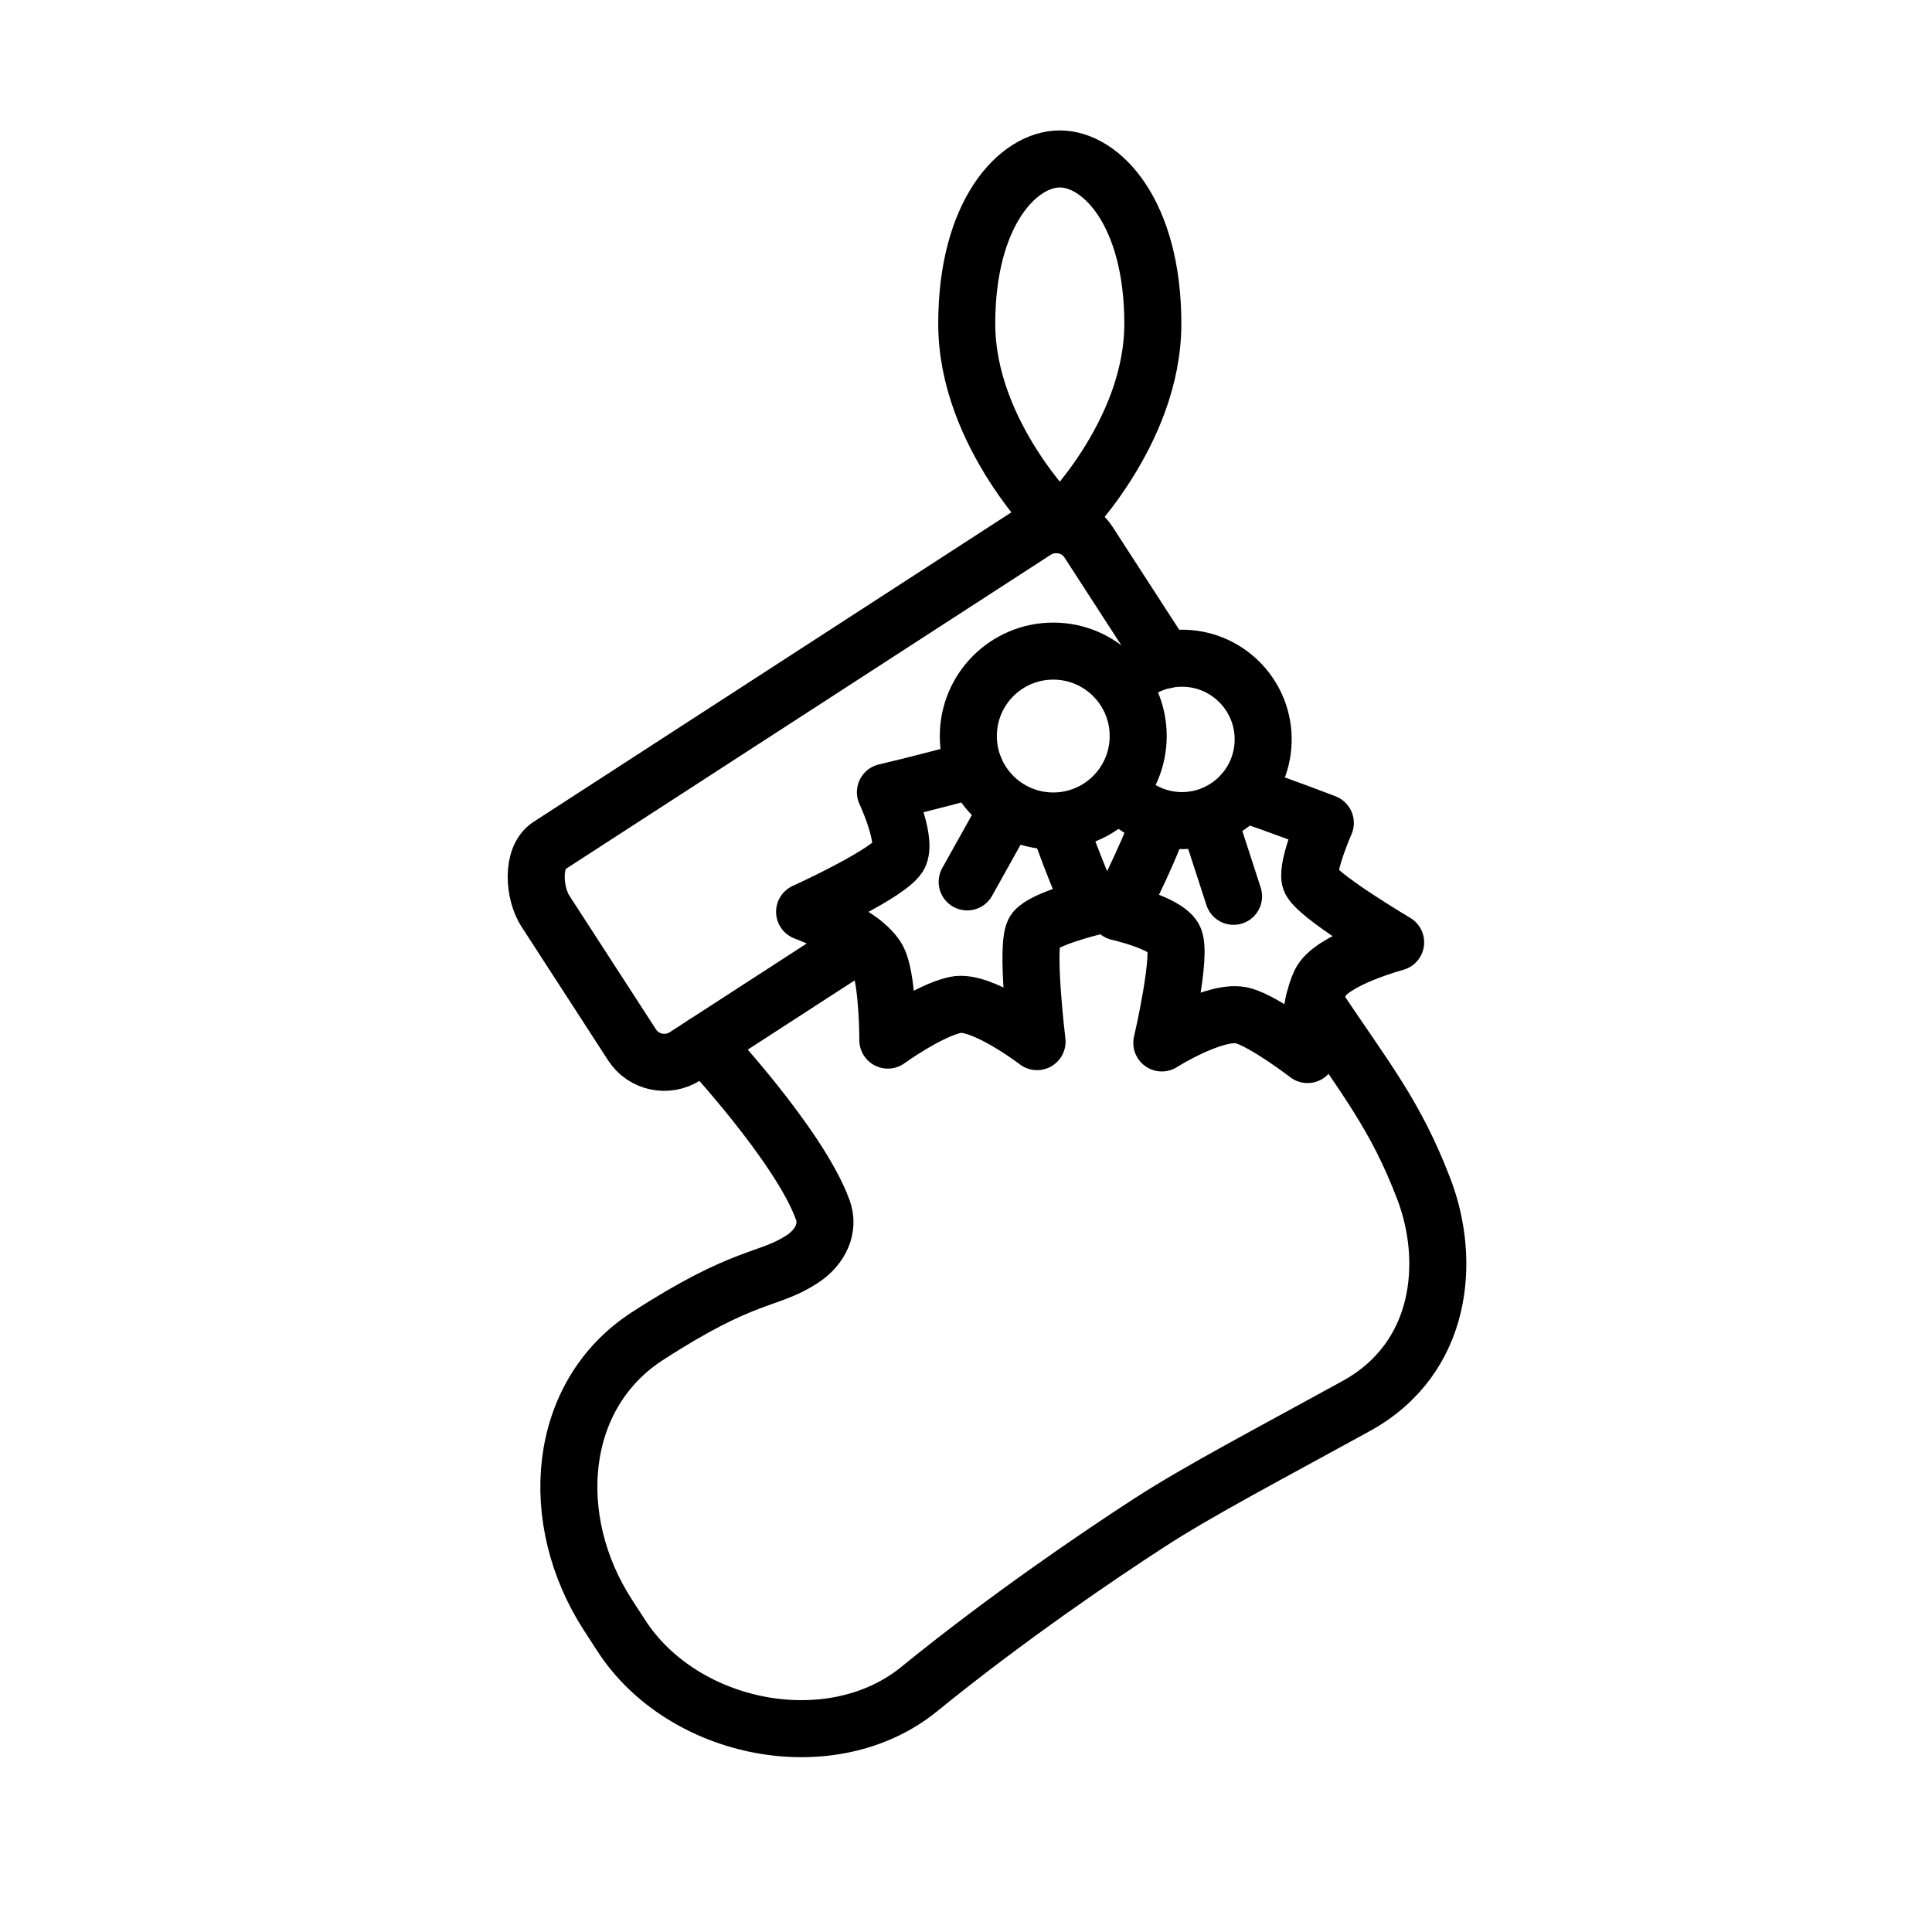
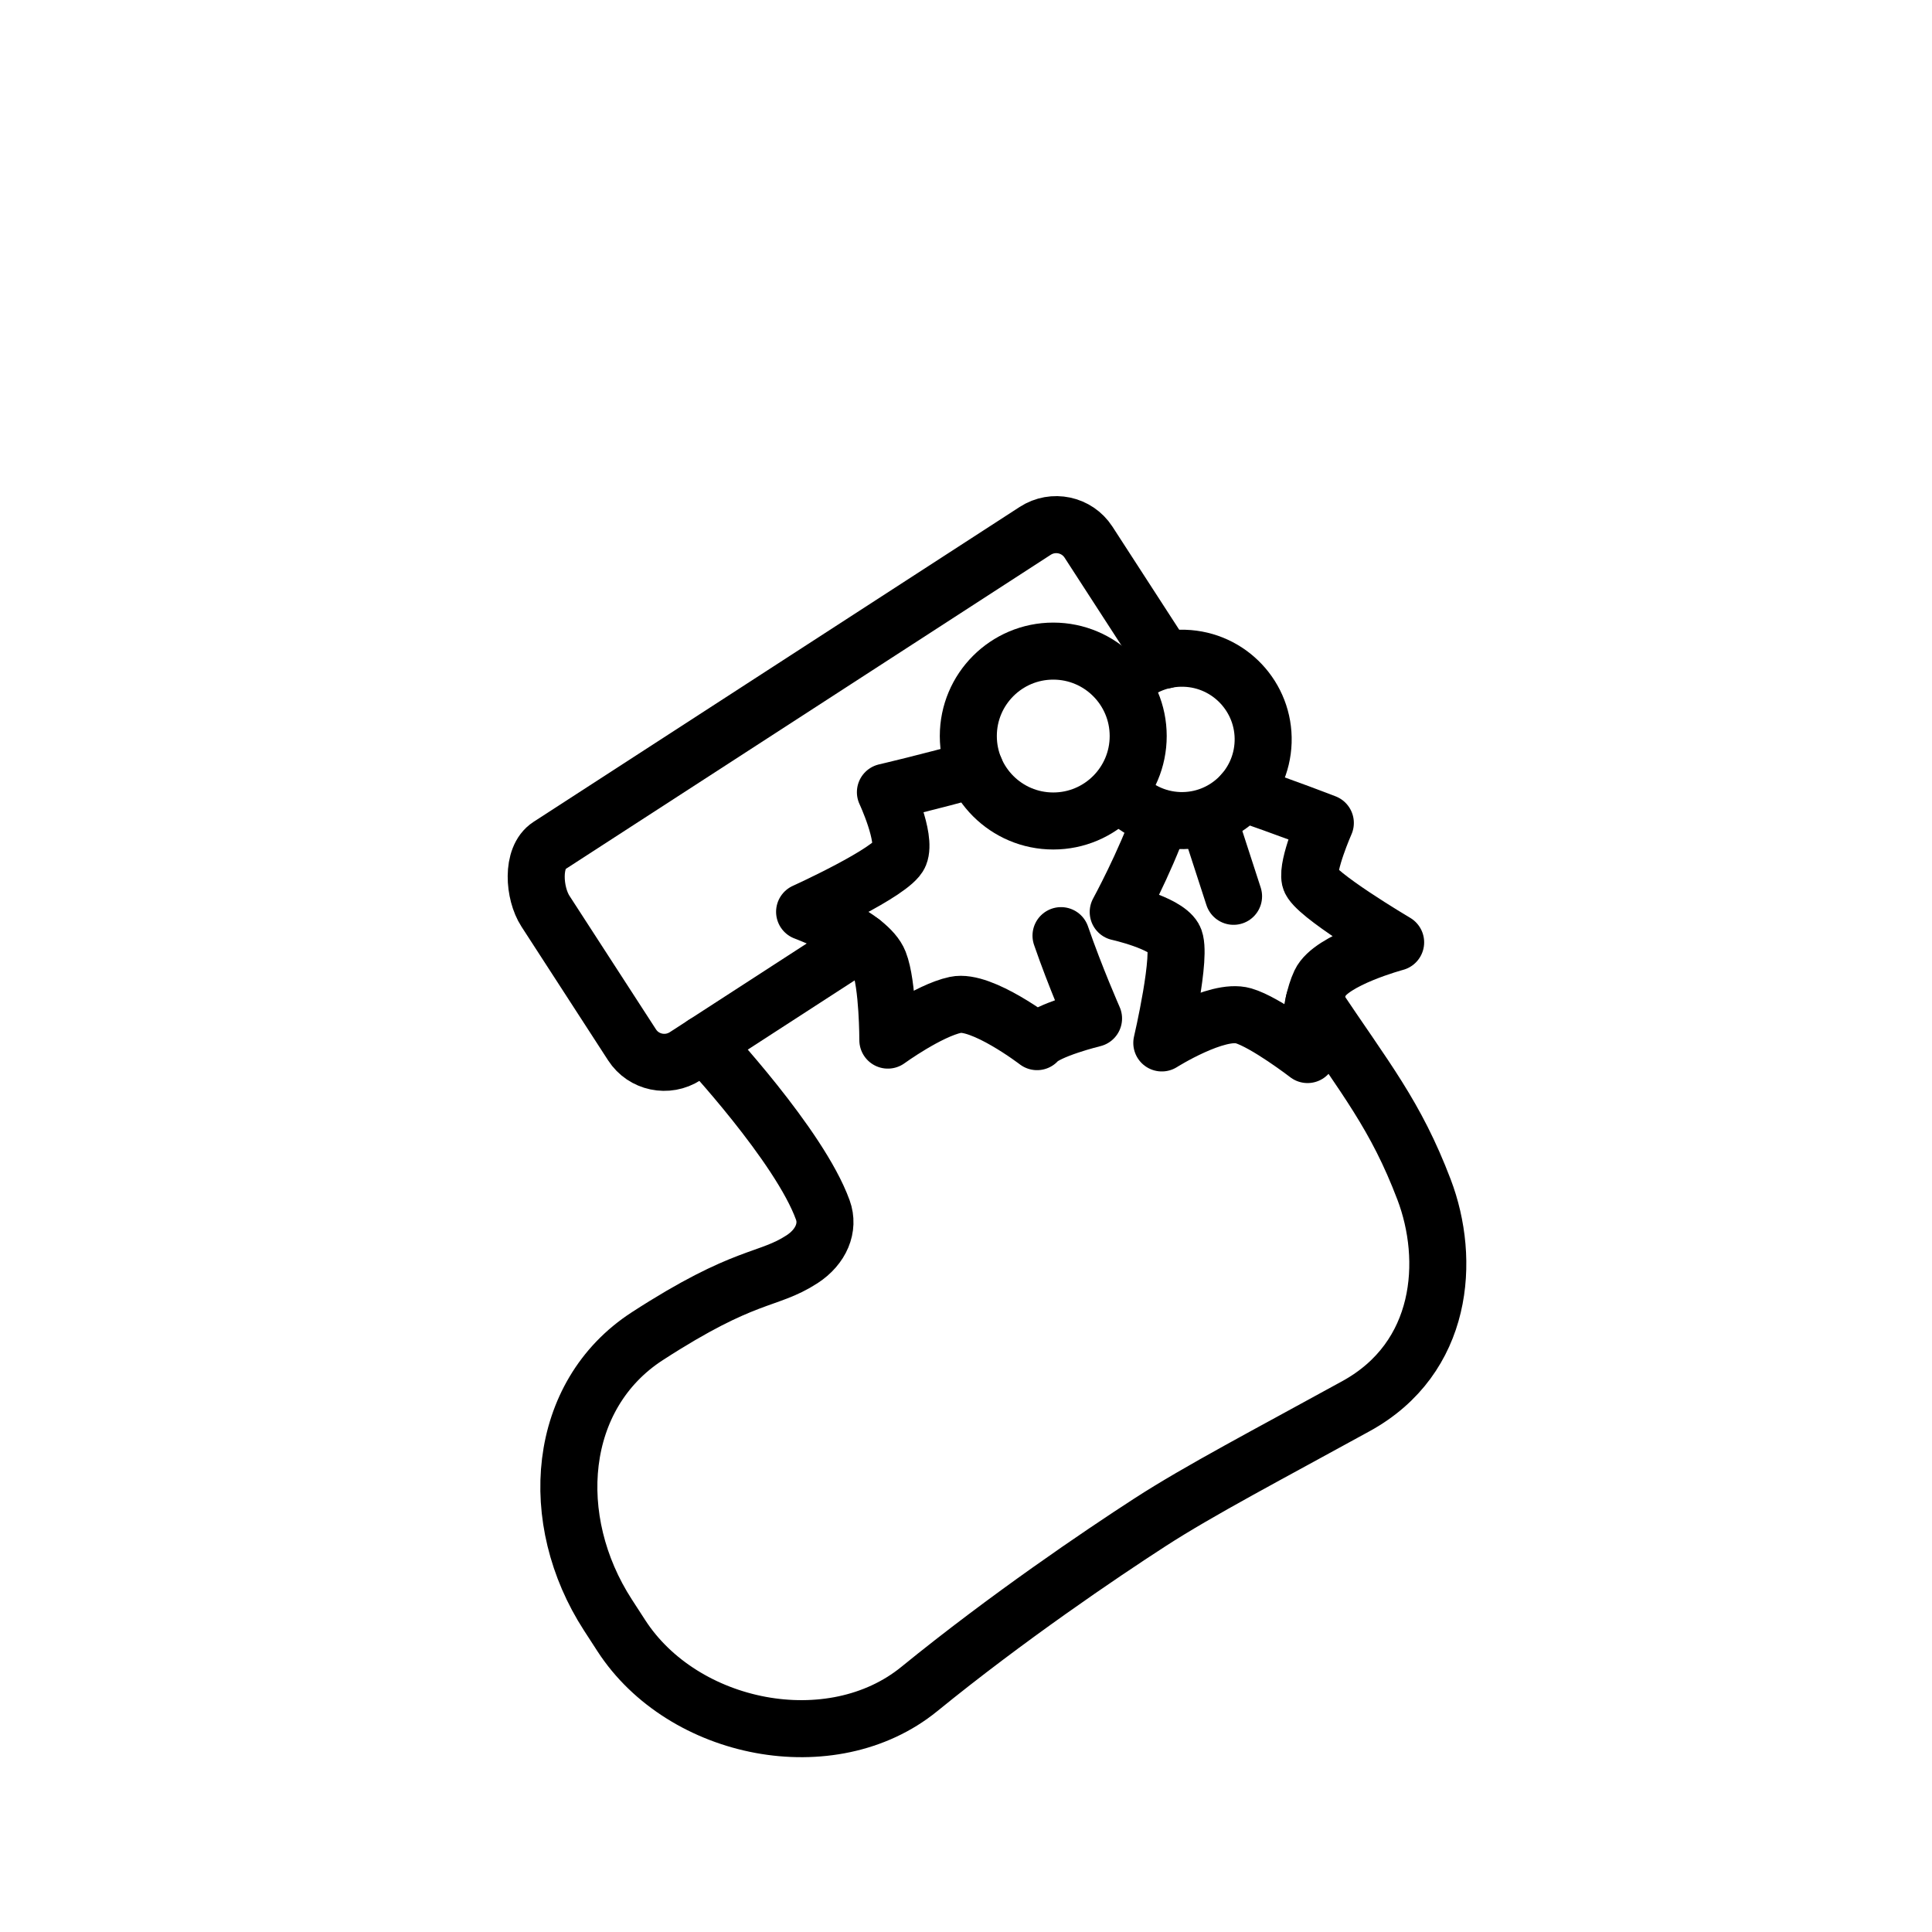
<svg xmlns="http://www.w3.org/2000/svg" width="800px" height="800px" version="1.1" viewBox="144 144 512 512">
  <g fill="none" stroke="#000000" stroke-linecap="round" stroke-linejoin="round" stroke-miterlimit="10" stroke-width="3">
    <path transform="matrix(5.038 0 0 5.038 148.09 148.09)" d="m36.238 54.094s5.004 5.346 6.233 8.744c0.333 0.916-0.083 1.934-1.097 2.592-1.834 1.188-2.943 0.682-8.136 4.045-4.787 3.102-5.318 9.652-2.071 14.666 0 0 0.638 0.982 0.705 1.088 3.248 5.014 11.06 6.564 15.675 2.805 4.616-3.76 9.534-7.086 12.126-8.764 2.591-1.678 6.245-3.586 10.851-6.119 4.606-2.533 4.983-7.691 3.57-11.396-1.496-3.926-3.06-5.789-5.787-9.875" />
    <path transform="matrix(5.038 0 0 5.038 148.09 148.09)" d="m44.512 48.734-9.275 6.008c-0.941 0.609-2.195 0.346-2.801-0.59l-4.557-7.035c-0.607-0.936-0.75-2.828 0.19-3.438l25.574-16.566c0.94-0.609 2.194-0.344 2.802 0.592l4.02 6.207" />
-     <path transform="matrix(5.038 0 0 5.038 148.09 148.09)" d="m59.83 16.217c0 5.836-4.893 10.568-4.893 10.568s-4.896-4.732-4.896-10.568c0-5.84 2.706-8.668 4.896-8.668 2.188 0 4.893 2.828 4.893 8.668z" />
    <path transform="matrix(5.038 0 0 5.038 148.09 148.09)" d="m60.242 42.227c-0.839 2.383-2.233 4.936-2.233 4.936s2.455 0.543 2.927 1.355c0.471 0.812-0.634 5.531-0.634 5.531s2.9-1.83 4.291-1.428c1.162 0.336 3.375 2.039 3.375 2.039s0.071-2.516 0.667-3.777c0.574-1.215 3.967-2.125 3.967-2.125s-4.337-2.562-4.502-3.322c-0.168-0.758 0.804-2.959 0.804-2.959s-2.233-0.867-4.332-1.574" />
    <path transform="matrix(5.038 0 0 5.038 148.09 148.09)" d="m62.742 42.227 1.334 4.109" />
-     <path transform="matrix(5.038 0 0 5.038 148.09 148.09)" d="m50.477 39.646c-2.293 0.648-4.714 1.213-4.714 1.213s1.114 2.383 0.741 3.291c-0.376 0.91-4.992 3.002-4.992 3.002s3.367 1.236 3.92 2.648c0.463 1.176 0.459 4.1 0.459 4.1s2.133-1.549 3.561-1.855c1.373-0.297 4.288 1.936 4.288 1.936s-0.638-5.232-0.114-5.854c0.524-0.621 2.971-1.219 2.971-1.219s-0.959-2.172-1.711-4.357" />
-     <path transform="matrix(5.038 0 0 5.038 148.09 148.09)" d="m52.19 41.771-2.126 3.807" />
+     <path transform="matrix(5.038 0 0 5.038 148.09 148.09)" d="m50.477 39.646c-2.293 0.648-4.714 1.213-4.714 1.213s1.114 2.383 0.741 3.291c-0.376 0.91-4.992 3.002-4.992 3.002s3.367 1.236 3.92 2.648c0.463 1.176 0.459 4.1 0.459 4.1s2.133-1.549 3.561-1.855c1.373-0.297 4.288 1.936 4.288 1.936c0.524-0.621 2.971-1.219 2.971-1.219s-0.959-2.172-1.711-4.357" />
    <path transform="matrix(5.038 0 0 5.038 148.09 148.09)" d="m58.404 35.002c0.798-0.768 1.896-1.227 3.094-1.188 2.357 0.074 4.208 2.047 4.134 4.402-0.076 2.359-2.047 4.209-4.406 4.135-1.25-0.041-2.356-0.613-3.11-1.496" />
    <path transform="matrix(5.038 0 0 5.038 148.09 148.09)" d="m59.06 37.906c0 2.468-2 4.468-4.468 4.468-2.467 0-4.468-2-4.468-4.468 0-2.467 2-4.468 4.468-4.468 2.468 0 4.468 2 4.468 4.468" />
  </g>
</svg>